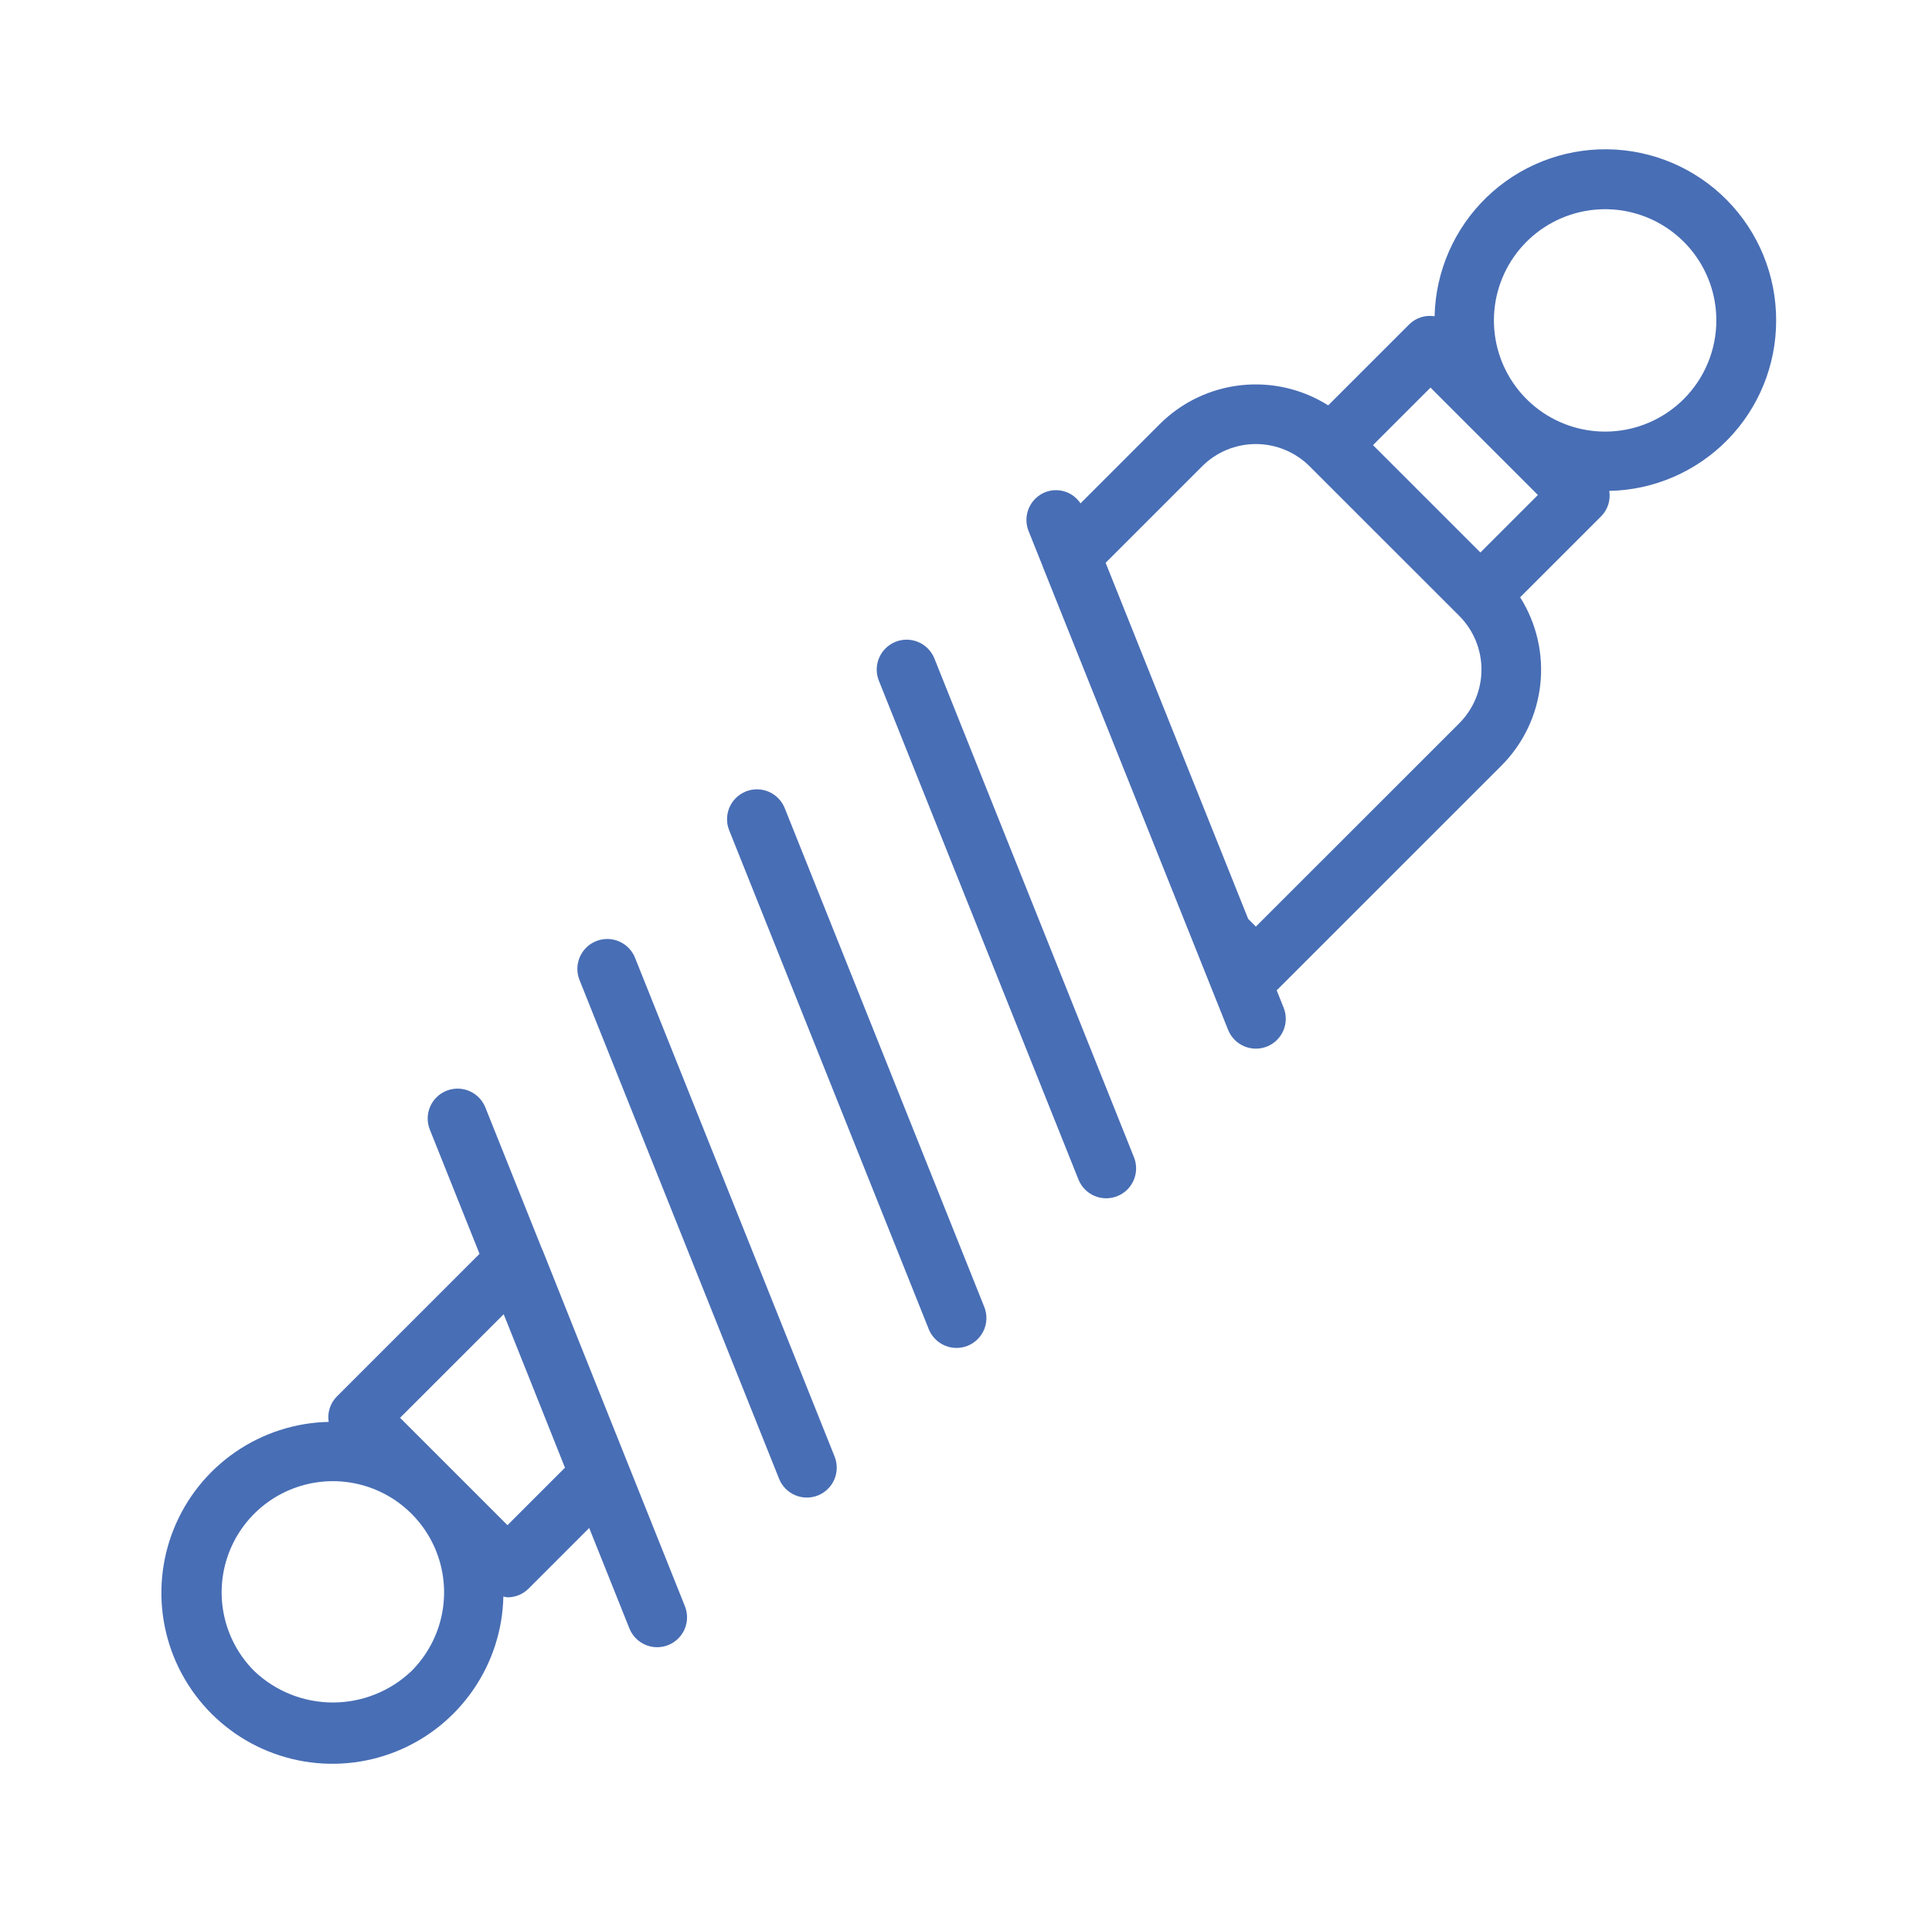
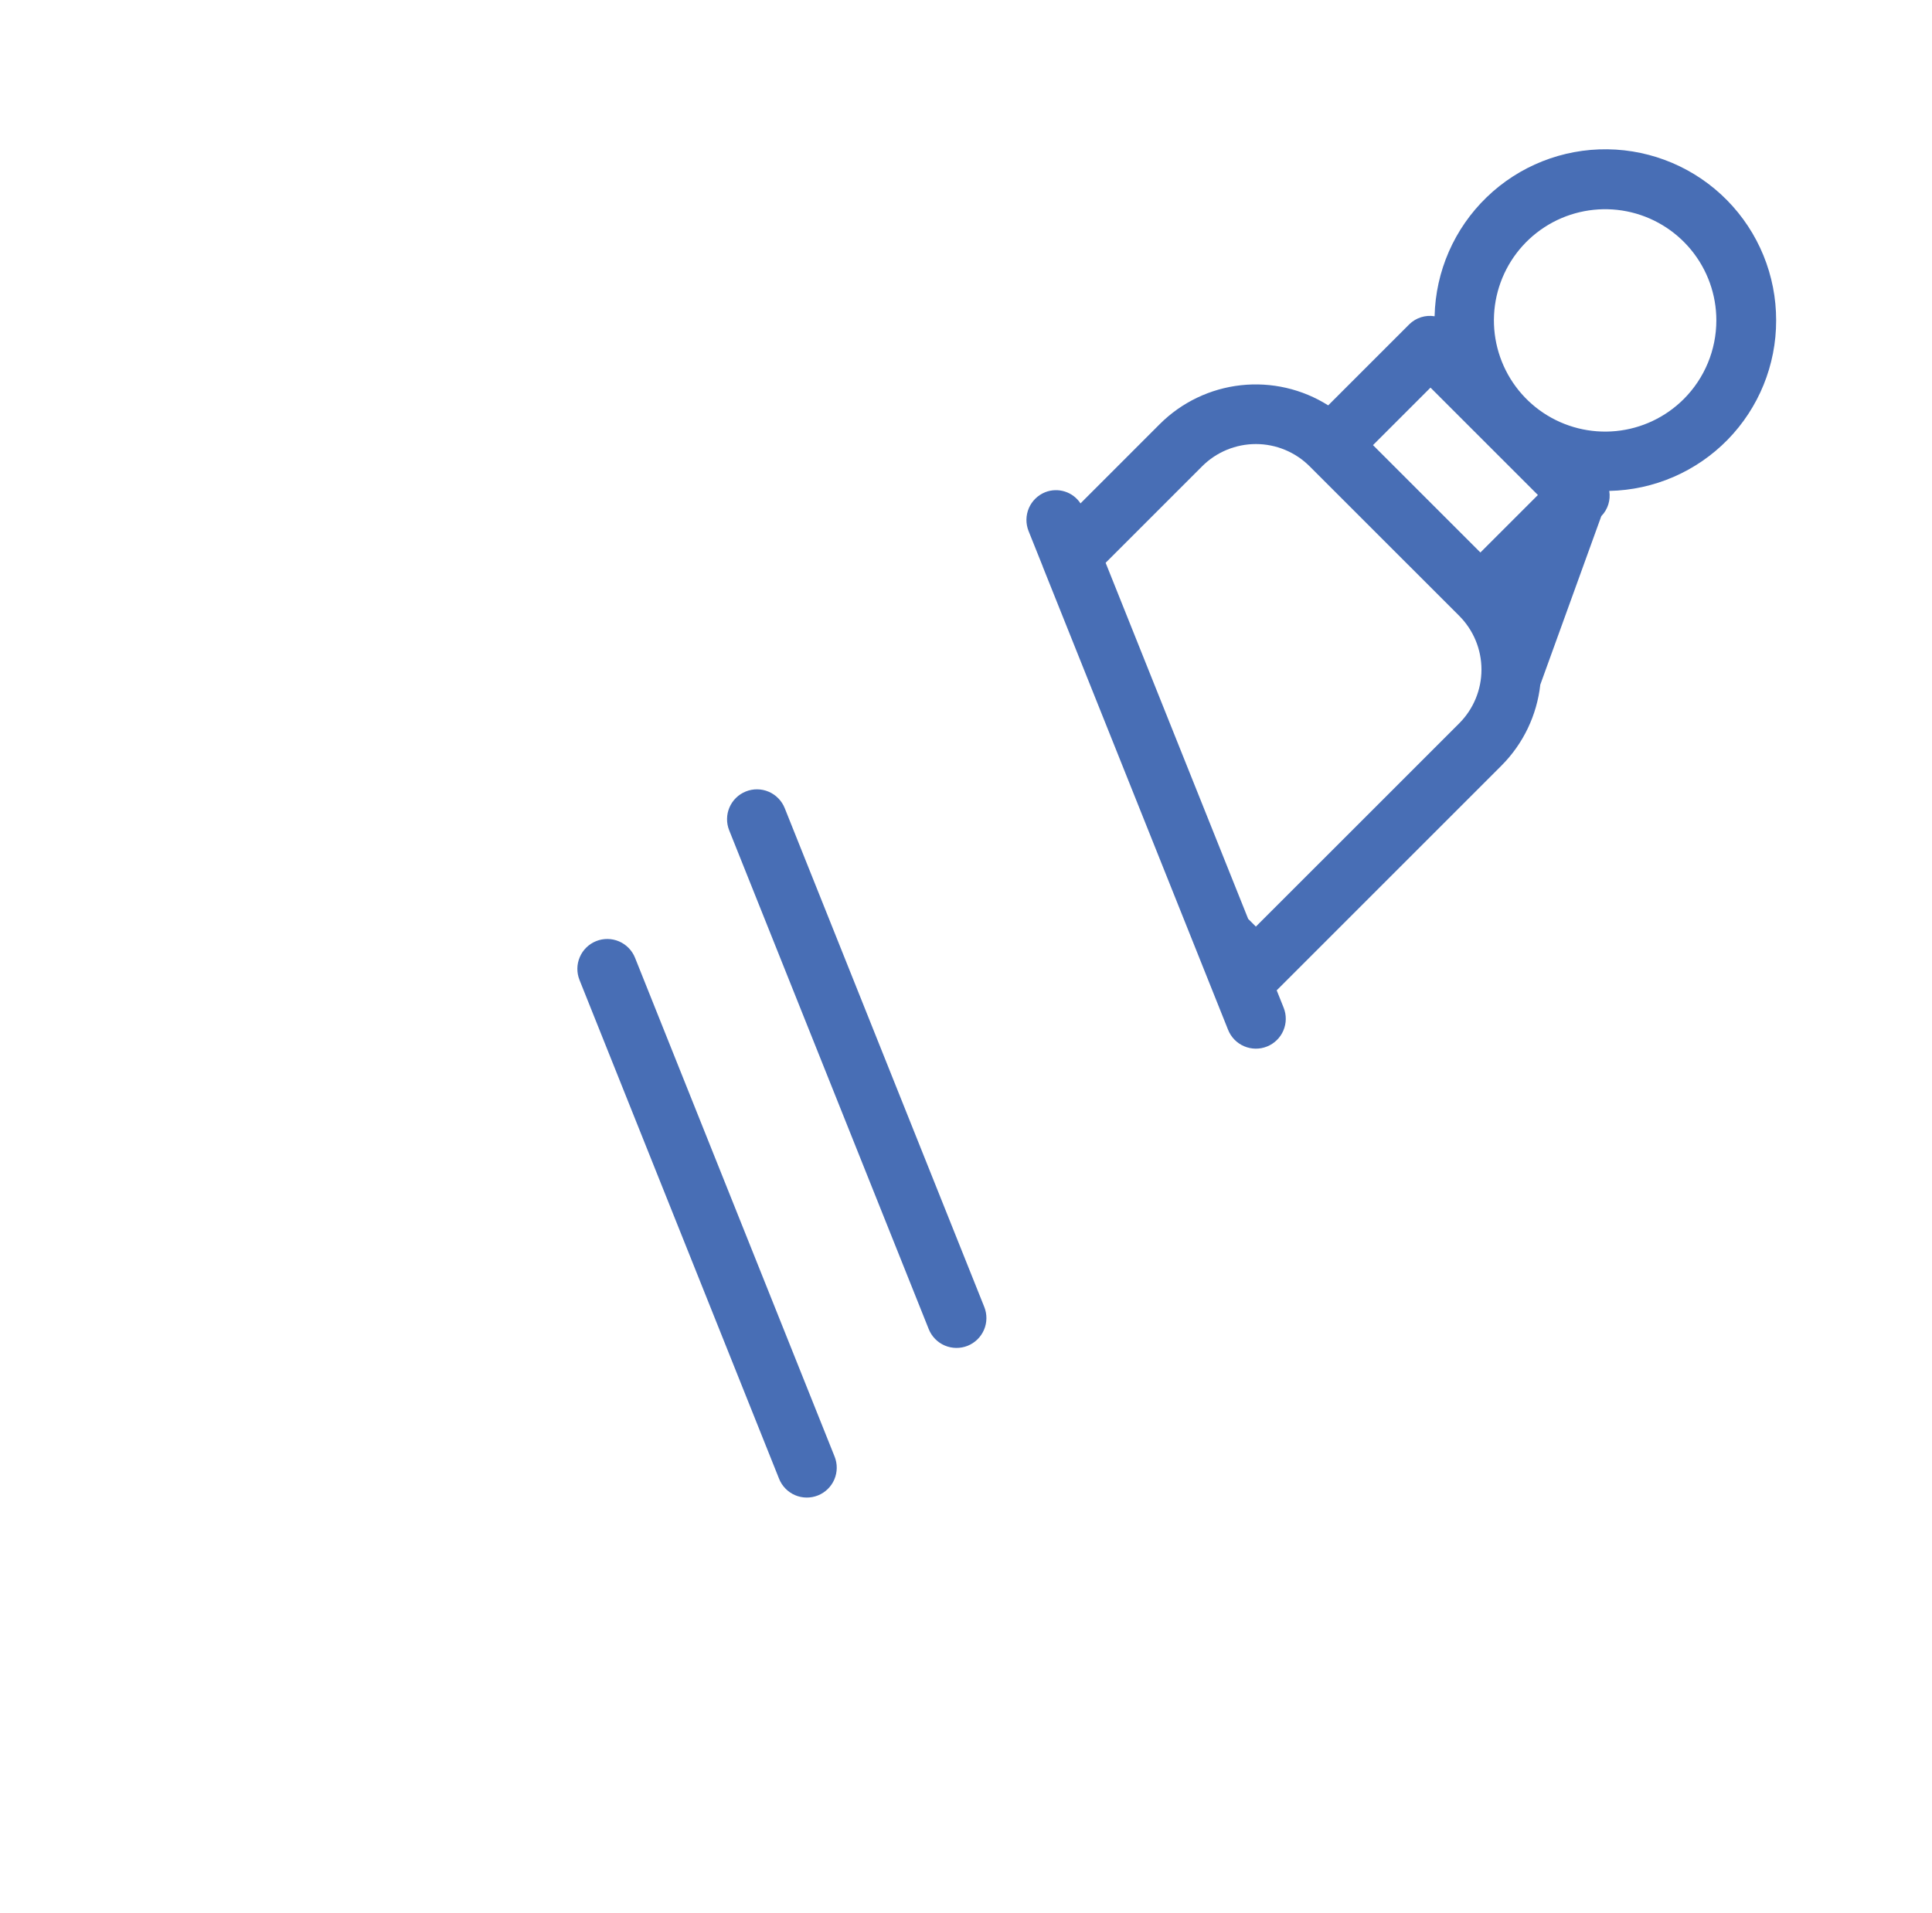
<svg xmlns="http://www.w3.org/2000/svg" width="103" height="102" viewBox="0 0 103 102" fill="none">
-   <path d="M94.691 17.086C94.696 14.687 93.755 12.382 92.07 10.674C90.386 8.965 88.095 7.99 85.696 7.961C83.297 7.931 80.983 8.85 79.258 10.518C77.533 12.185 76.535 14.466 76.482 16.865C76.24 16.825 75.993 16.843 75.759 16.917C75.525 16.991 75.312 17.118 75.137 17.289L70.81 21.616C69.423 20.741 67.78 20.363 66.15 20.543C64.52 20.723 62.999 21.452 61.837 22.609L57.604 26.843C57.407 26.543 57.113 26.32 56.771 26.212C56.429 26.103 56.06 26.115 55.725 26.246C55.531 26.323 55.354 26.438 55.204 26.584C55.054 26.73 54.934 26.904 54.851 27.096C54.769 27.288 54.725 27.495 54.722 27.704C54.719 27.914 54.758 28.121 54.835 28.316L55.59 30.202L55.594 30.22L59.401 39.732L65.474 54.918C65.552 55.112 65.667 55.289 65.813 55.439C65.959 55.589 66.134 55.708 66.326 55.791C66.518 55.873 66.725 55.917 66.934 55.92C67.144 55.923 67.351 55.884 67.546 55.806C67.74 55.729 67.917 55.613 68.067 55.467C68.217 55.321 68.337 55.147 68.419 54.955C68.502 54.762 68.546 54.555 68.548 54.346C68.551 54.137 68.512 53.929 68.434 53.735L68.063 52.806L68.081 52.793L80.05 40.823C81.208 39.661 81.936 38.14 82.117 36.51C82.297 34.88 81.918 33.237 81.043 31.85L85.37 27.523C85.541 27.348 85.669 27.135 85.742 26.901C85.816 26.668 85.834 26.42 85.794 26.178C88.173 26.131 90.438 25.151 92.102 23.451C93.765 21.751 94.695 19.465 94.691 17.086ZM77.797 38.569L66.954 49.411L66.544 49.001L62.606 39.163L58.944 30.011L64.091 24.863C64.851 24.105 65.88 23.679 66.954 23.679C68.027 23.679 69.057 24.105 69.817 24.863L77.797 32.842C78.555 33.602 78.981 34.632 78.981 35.706C78.981 36.779 78.555 37.809 77.797 38.569ZM78.924 29.462L73.198 23.736L76.264 20.67L81.99 26.396L78.924 29.462ZM89.766 21.279C88.796 22.249 87.52 22.853 86.154 22.987C84.789 23.121 83.42 22.778 82.279 22.016C81.138 21.254 80.298 20.119 79.9 18.807C79.501 17.494 79.571 16.084 80.096 14.816C80.621 13.549 81.569 12.503 82.779 11.856C83.989 11.21 85.386 11.003 86.731 11.27C88.076 11.538 89.287 12.264 90.158 13.325C91.028 14.385 91.504 15.714 91.503 17.086C91.502 18.659 90.878 20.167 89.766 21.279Z" fill="#486eb5" />
-   <path d="M49.815 35.113C49.657 34.72 49.351 34.406 48.962 34.24C48.574 34.073 48.135 34.068 47.742 34.225C47.35 34.382 47.036 34.689 46.869 35.077C46.703 35.466 46.697 35.905 46.854 36.297L57.495 62.897C57.572 63.091 57.688 63.269 57.834 63.418C57.98 63.568 58.154 63.688 58.347 63.77C58.539 63.853 58.746 63.896 58.955 63.899C59.165 63.901 59.373 63.863 59.567 63.785C59.761 63.707 59.938 63.592 60.088 63.446C60.238 63.3 60.358 63.125 60.44 62.933C60.523 62.74 60.566 62.533 60.569 62.324C60.571 62.115 60.533 61.907 60.455 61.713L49.815 35.113Z" fill="#486eb5" />
+   <path d="M94.691 17.086C94.696 14.687 93.755 12.382 92.07 10.674C90.386 8.965 88.095 7.99 85.696 7.961C83.297 7.931 80.983 8.85 79.258 10.518C77.533 12.185 76.535 14.466 76.482 16.865C76.24 16.825 75.993 16.843 75.759 16.917C75.525 16.991 75.312 17.118 75.137 17.289L70.81 21.616C69.423 20.741 67.78 20.363 66.15 20.543C64.52 20.723 62.999 21.452 61.837 22.609L57.604 26.843C57.407 26.543 57.113 26.32 56.771 26.212C56.429 26.103 56.06 26.115 55.725 26.246C55.531 26.323 55.354 26.438 55.204 26.584C55.054 26.73 54.934 26.904 54.851 27.096C54.769 27.288 54.725 27.495 54.722 27.704C54.719 27.914 54.758 28.121 54.835 28.316L55.59 30.202L55.594 30.22L59.401 39.732L65.474 54.918C65.552 55.112 65.667 55.289 65.813 55.439C65.959 55.589 66.134 55.708 66.326 55.791C66.518 55.873 66.725 55.917 66.934 55.92C67.144 55.923 67.351 55.884 67.546 55.806C67.74 55.729 67.917 55.613 68.067 55.467C68.217 55.321 68.337 55.147 68.419 54.955C68.502 54.762 68.546 54.555 68.548 54.346C68.551 54.137 68.512 53.929 68.434 53.735L68.063 52.806L68.081 52.793L80.05 40.823C81.208 39.661 81.936 38.14 82.117 36.51L85.37 27.523C85.541 27.348 85.669 27.135 85.742 26.901C85.816 26.668 85.834 26.42 85.794 26.178C88.173 26.131 90.438 25.151 92.102 23.451C93.765 21.751 94.695 19.465 94.691 17.086ZM77.797 38.569L66.954 49.411L66.544 49.001L62.606 39.163L58.944 30.011L64.091 24.863C64.851 24.105 65.88 23.679 66.954 23.679C68.027 23.679 69.057 24.105 69.817 24.863L77.797 32.842C78.555 33.602 78.981 34.632 78.981 35.706C78.981 36.779 78.555 37.809 77.797 38.569ZM78.924 29.462L73.198 23.736L76.264 20.67L81.99 26.396L78.924 29.462ZM89.766 21.279C88.796 22.249 87.52 22.853 86.154 22.987C84.789 23.121 83.42 22.778 82.279 22.016C81.138 21.254 80.298 20.119 79.9 18.807C79.501 17.494 79.571 16.084 80.096 14.816C80.621 13.549 81.569 12.503 82.779 11.856C83.989 11.21 85.386 11.003 86.731 11.27C88.076 11.538 89.287 12.264 90.158 13.325C91.028 14.385 91.504 15.714 91.503 17.086C91.502 18.659 90.878 20.167 89.766 21.279Z" fill="#486eb5" />
  <path d="M41.835 43.093C41.757 42.898 41.642 42.721 41.495 42.572C41.349 42.422 41.175 42.302 40.983 42.22C40.79 42.137 40.583 42.093 40.374 42.091C40.165 42.088 39.957 42.127 39.763 42.205C39.568 42.283 39.391 42.398 39.241 42.544C39.091 42.69 38.972 42.865 38.889 43.057C38.807 43.249 38.763 43.456 38.761 43.666C38.758 43.875 38.797 44.083 38.875 44.277L49.514 70.877C49.671 71.269 49.978 71.584 50.366 71.75C50.755 71.916 51.194 71.922 51.587 71.765C51.979 71.608 52.293 71.301 52.46 70.912C52.626 70.524 52.631 70.085 52.474 69.692L41.835 43.093Z" fill="#486eb5" />
  <path d="M33.855 51.073C33.698 50.681 33.392 50.367 33.003 50.2C32.614 50.034 32.175 50.028 31.783 50.185C31.39 50.342 31.076 50.649 30.91 51.038C30.743 51.426 30.738 51.865 30.895 52.258L41.535 78.856C41.692 79.249 41.998 79.563 42.387 79.73C42.776 79.896 43.214 79.901 43.607 79.744C43.999 79.587 44.314 79.281 44.48 78.892C44.647 78.504 44.652 78.065 44.495 77.672L33.855 51.073Z" fill="#486eb5" />
-   <path d="M31.069 72.038L28.921 66.649C28.913 66.63 28.9 66.615 28.892 66.596L25.874 59.052C25.717 58.66 25.41 58.346 25.022 58.18C24.633 58.013 24.194 58.008 23.802 58.166C23.41 58.323 23.096 58.63 22.93 59.018C22.763 59.407 22.758 59.846 22.916 60.238L25.565 66.861L17.948 74.478C17.777 74.653 17.65 74.866 17.576 75.1C17.502 75.333 17.484 75.581 17.524 75.823C15.738 75.861 14.003 76.424 12.534 77.44C11.065 78.457 9.927 79.882 9.261 81.54C8.595 83.198 8.431 85.014 8.789 86.764C9.147 88.514 10.012 90.121 11.275 91.384C12.538 92.647 14.144 93.511 15.894 93.869C17.644 94.227 19.461 94.064 21.119 93.398C22.776 92.732 24.202 91.594 25.218 90.125C26.235 88.656 26.798 86.921 26.836 85.135C26.908 85.154 26.981 85.169 27.055 85.178C27.264 85.178 27.471 85.137 27.665 85.057C27.858 84.977 28.034 84.859 28.182 84.711L31.412 81.48L33.555 86.837C33.712 87.229 34.019 87.543 34.408 87.709C34.796 87.876 35.235 87.881 35.627 87.723C36.02 87.566 36.334 87.259 36.5 86.871C36.666 86.482 36.671 86.043 36.514 85.651L31.069 72.038ZM21.939 89.107C20.809 90.185 19.308 90.786 17.746 90.786C16.184 90.786 14.683 90.185 13.553 89.107C12.723 88.277 12.159 87.221 11.93 86.07C11.701 84.92 11.819 83.728 12.267 82.644C12.716 81.561 13.476 80.635 14.451 79.983C15.427 79.332 16.573 78.984 17.746 78.984C18.919 78.984 20.065 79.332 21.04 79.983C22.015 80.635 22.776 81.561 23.224 82.644C23.673 83.728 23.791 84.92 23.562 86.07C23.333 87.221 22.768 88.277 21.939 89.107ZM30.12 78.265L27.055 81.331L21.329 75.604L26.853 70.081L28.261 73.601L30.12 78.265Z" fill="#486eb5" />
</svg>